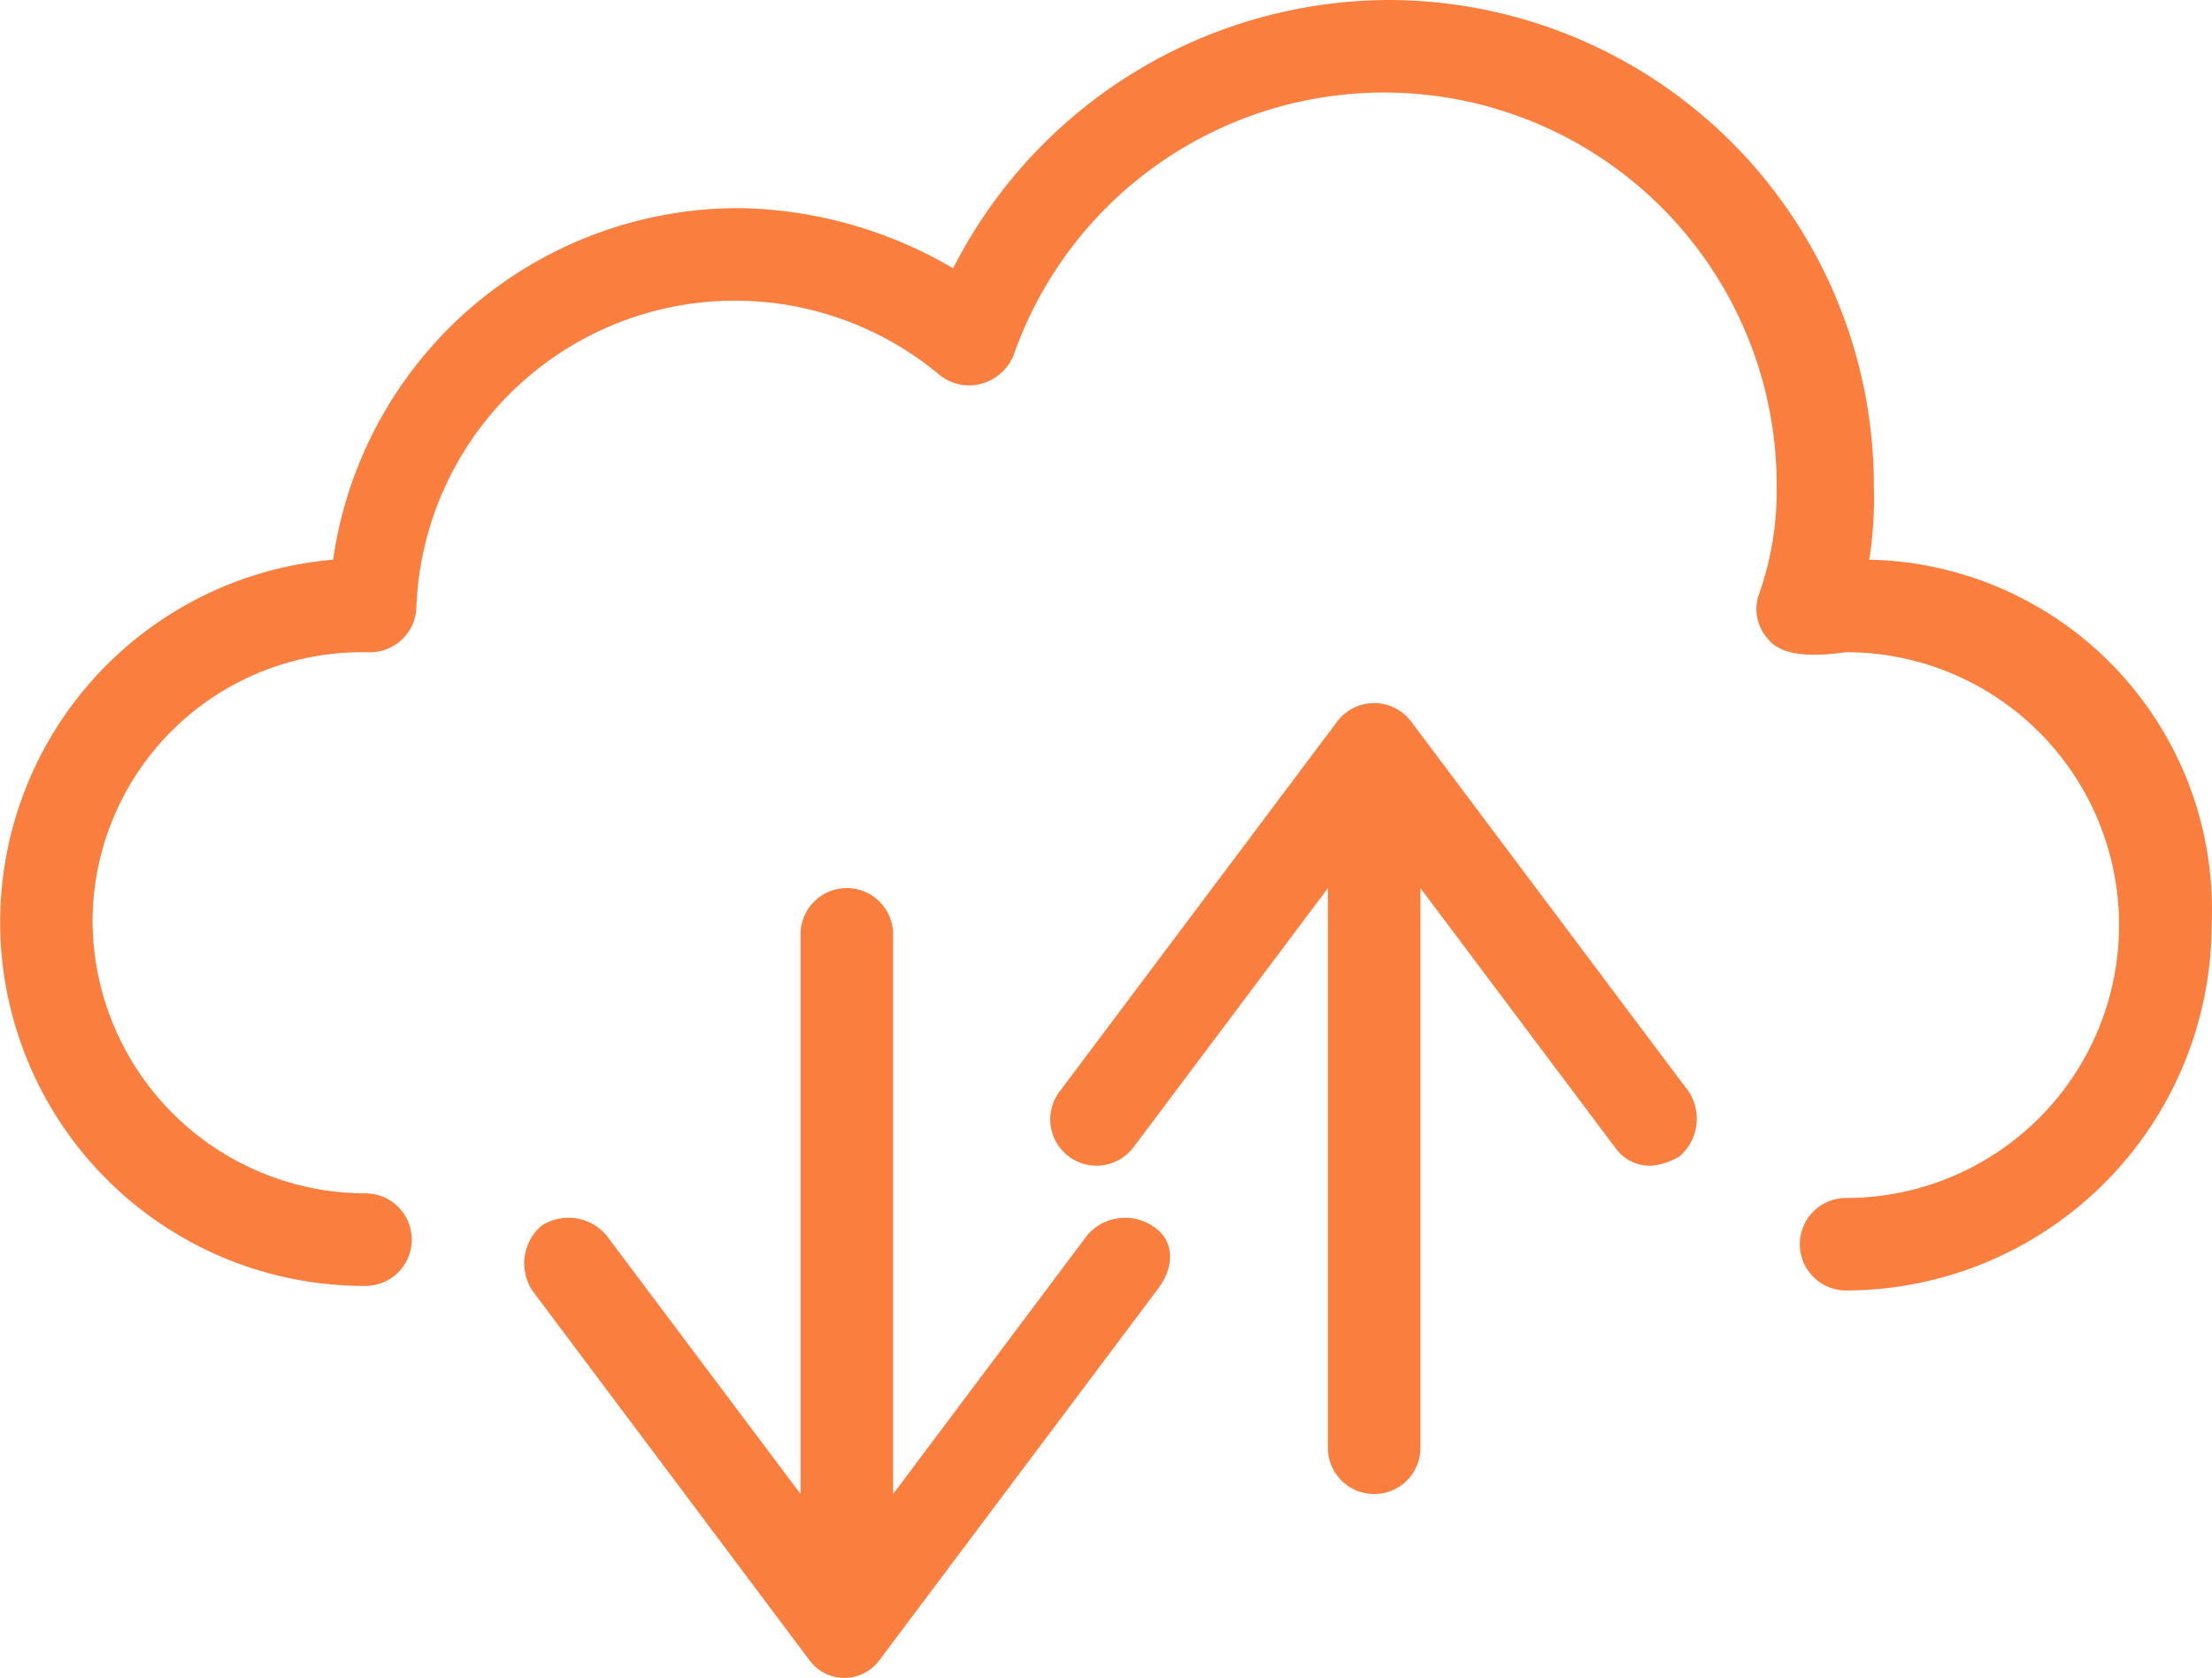
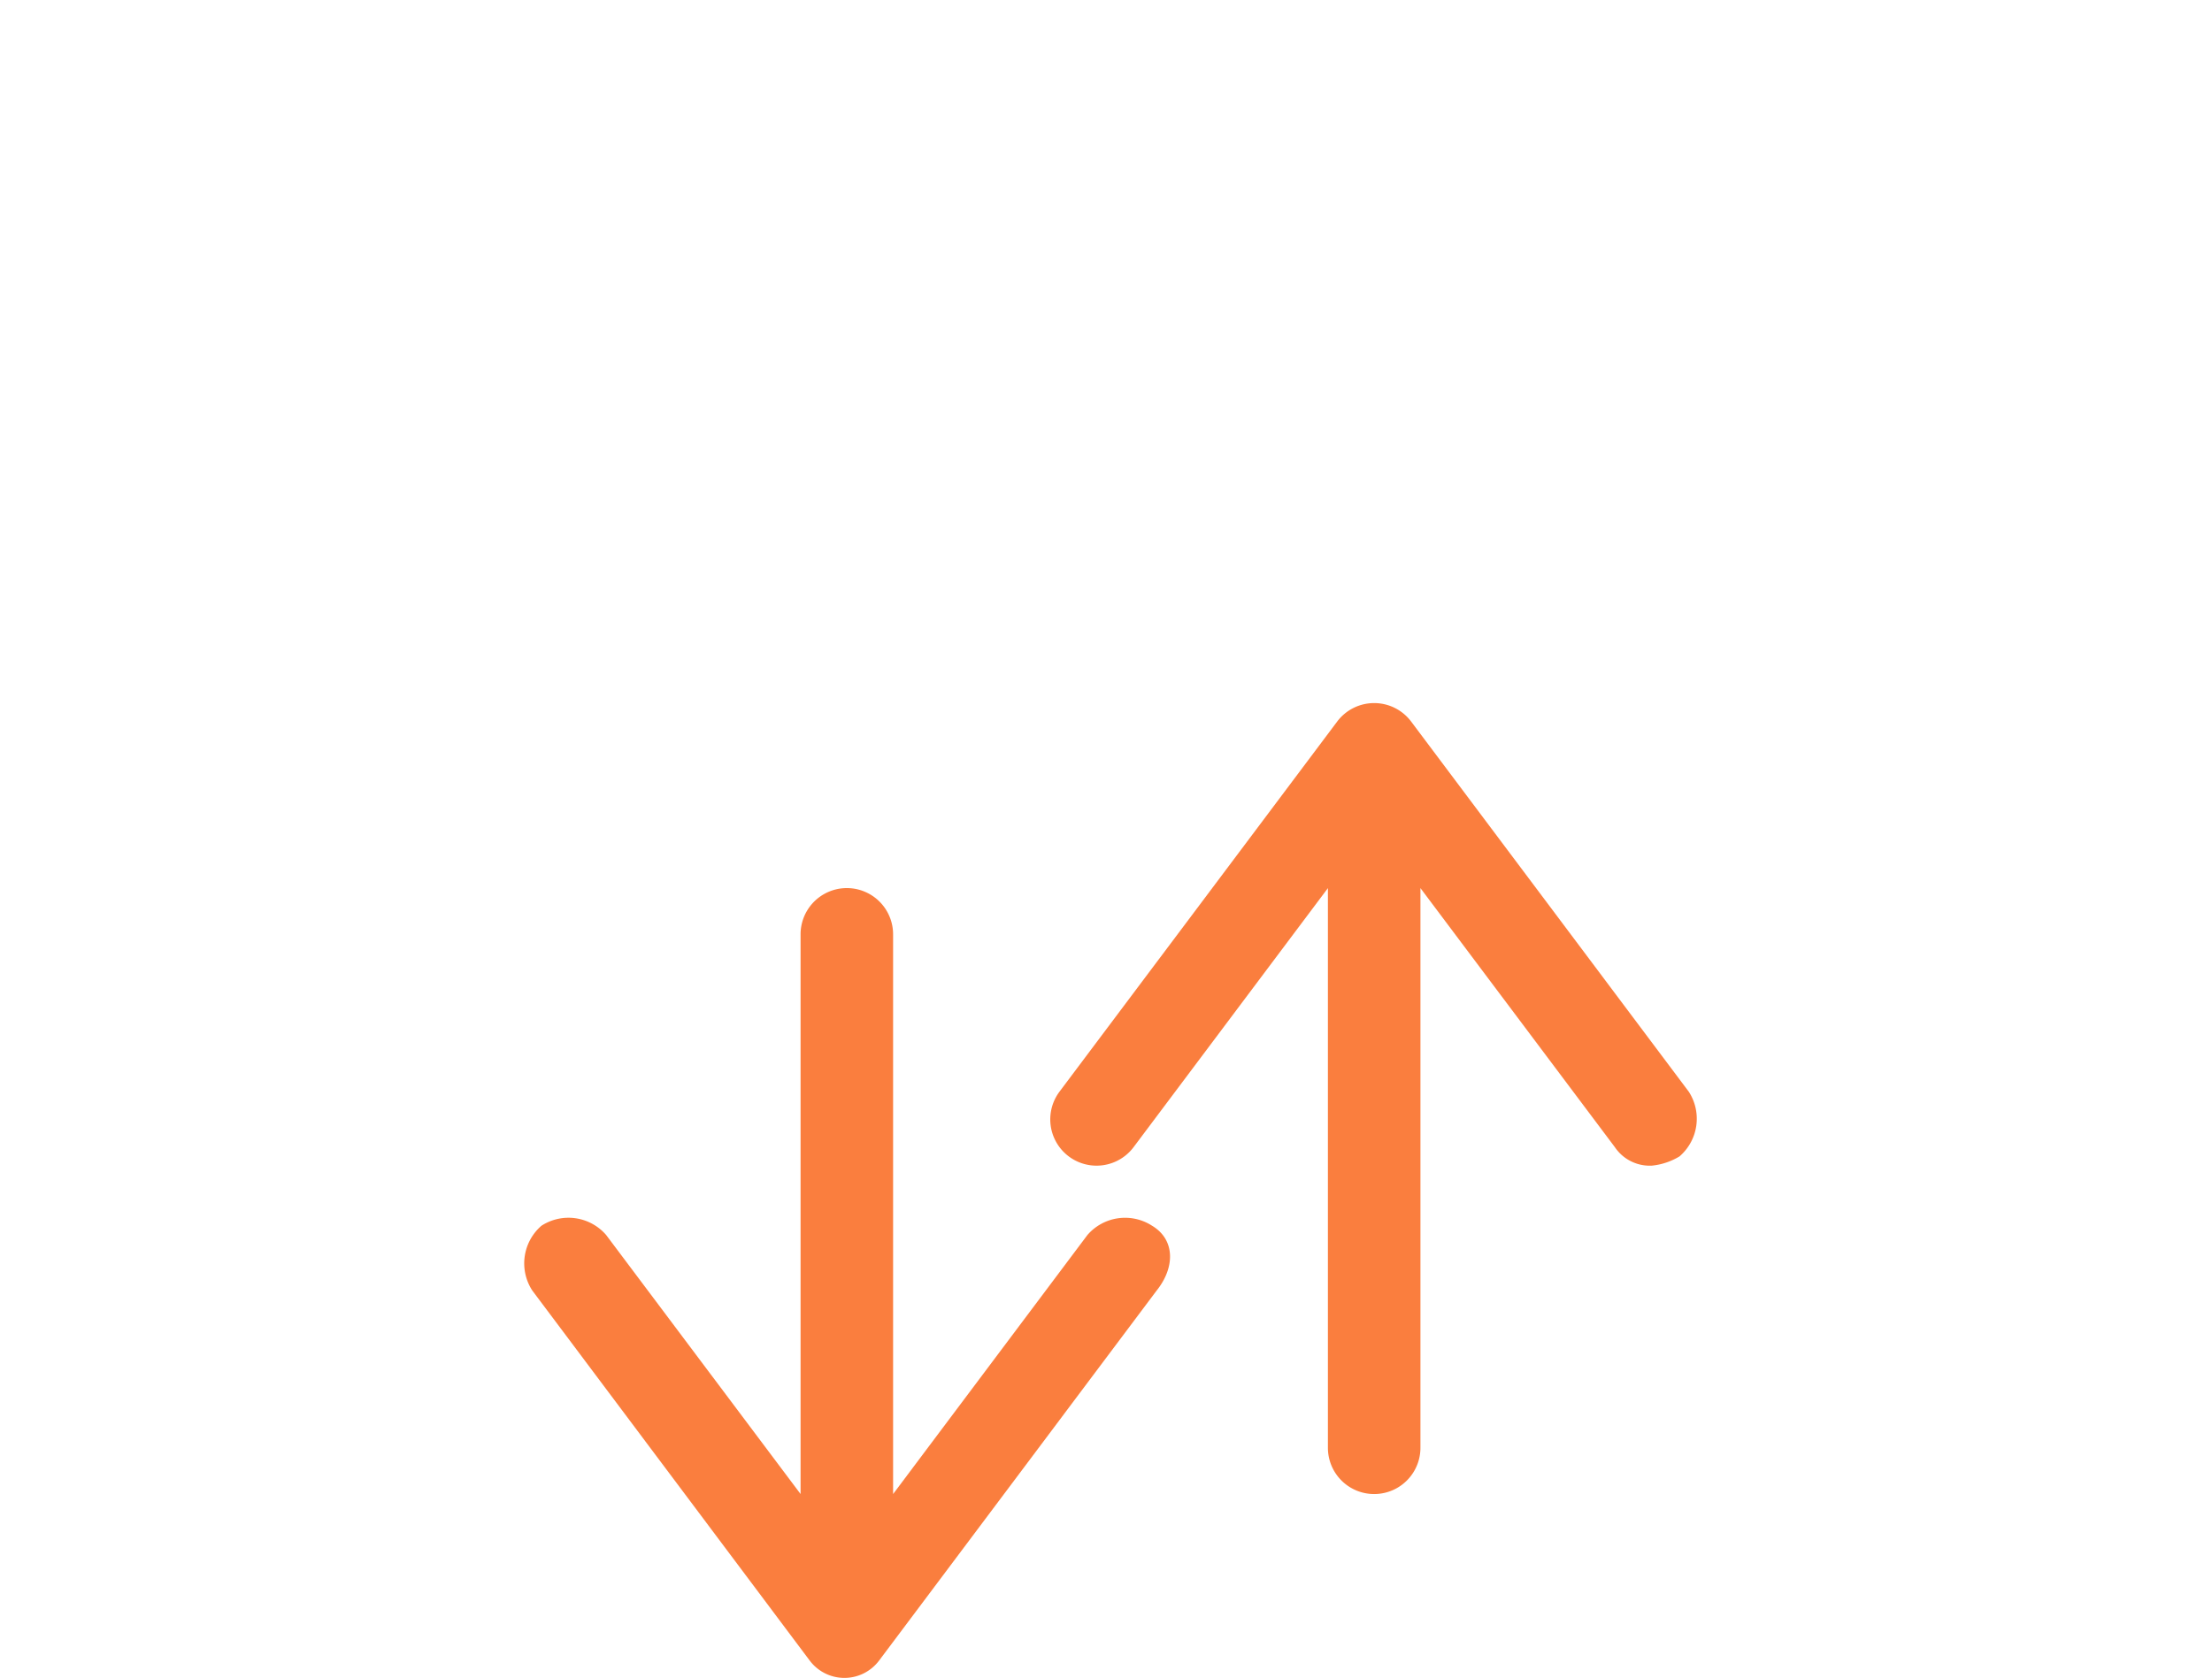
<svg xmlns="http://www.w3.org/2000/svg" width="85.491" height="64.867" viewBox="0 0 85.491 64.867">
  <defs>
    <style>.a{fill:#fa7e3e;}</style>
  </defs>
  <g transform="translate(0 0)">
-     <path class="a" d="M72.243,23.537a15.383,15.383,0,0,0,.179-2.861A18.774,18.774,0,0,0,53.646,1.9,18.977,18.977,0,0,0,36.837,12.272a16.8,16.8,0,0,0-8.226-2.325,15.831,15.831,0,0,0-15.736,13.59,14.063,14.063,0,0,0,1.252,28.075,1.788,1.788,0,1,0,0-3.576,10.57,10.57,0,0,1-10.55-10.55,10.419,10.419,0,0,1,10.55-10.372h.179a1.792,1.792,0,0,0,1.788-1.788A12.323,12.323,0,0,1,36.3,16.384a1.824,1.824,0,0,0,1.609.358,1.891,1.891,0,0,0,1.252-1.073,15.173,15.173,0,0,1,29.505,5.007,12.021,12.021,0,0,1-.715,4.292,1.715,1.715,0,0,0,.358,1.609c.536.715,1.788.715,3.04.536a10.55,10.55,0,0,1,0,21.1,1.788,1.788,0,1,0,0,3.576A14.157,14.157,0,0,0,85.476,37.664,13.522,13.522,0,0,0,72.243,23.537Z" transform="translate(0 -1.9)" />
    <path class="a" d="M36.628,19.815h0a1.788,1.788,0,0,0-2.861,0h0L23.037,34.121A1.788,1.788,0,1,0,25.9,36.267l7.51-10.014V47.89a1.788,1.788,0,0,0,3.576,0V26.253L44.5,36.267a1.626,1.626,0,0,0,1.431.715A2.542,2.542,0,0,0,47,36.624a1.923,1.923,0,0,0,.358-2.5Z" transform="translate(17.912 8.081)" />
    <path class="a" d="M35.6,39.154a1.923,1.923,0,0,0-2.5.358l-7.51,10.014V27.888a1.788,1.788,0,0,0-3.576,0V49.525L14.5,39.511a1.923,1.923,0,0,0-2.5-.358,1.923,1.923,0,0,0-.358,2.5L22.367,55.963h0a1.676,1.676,0,0,0,2.682,0h0L35.778,41.657C36.493,40.763,36.493,39.69,35.6,39.154Z" transform="translate(8.927 8.233)" />
  </g>
</svg>